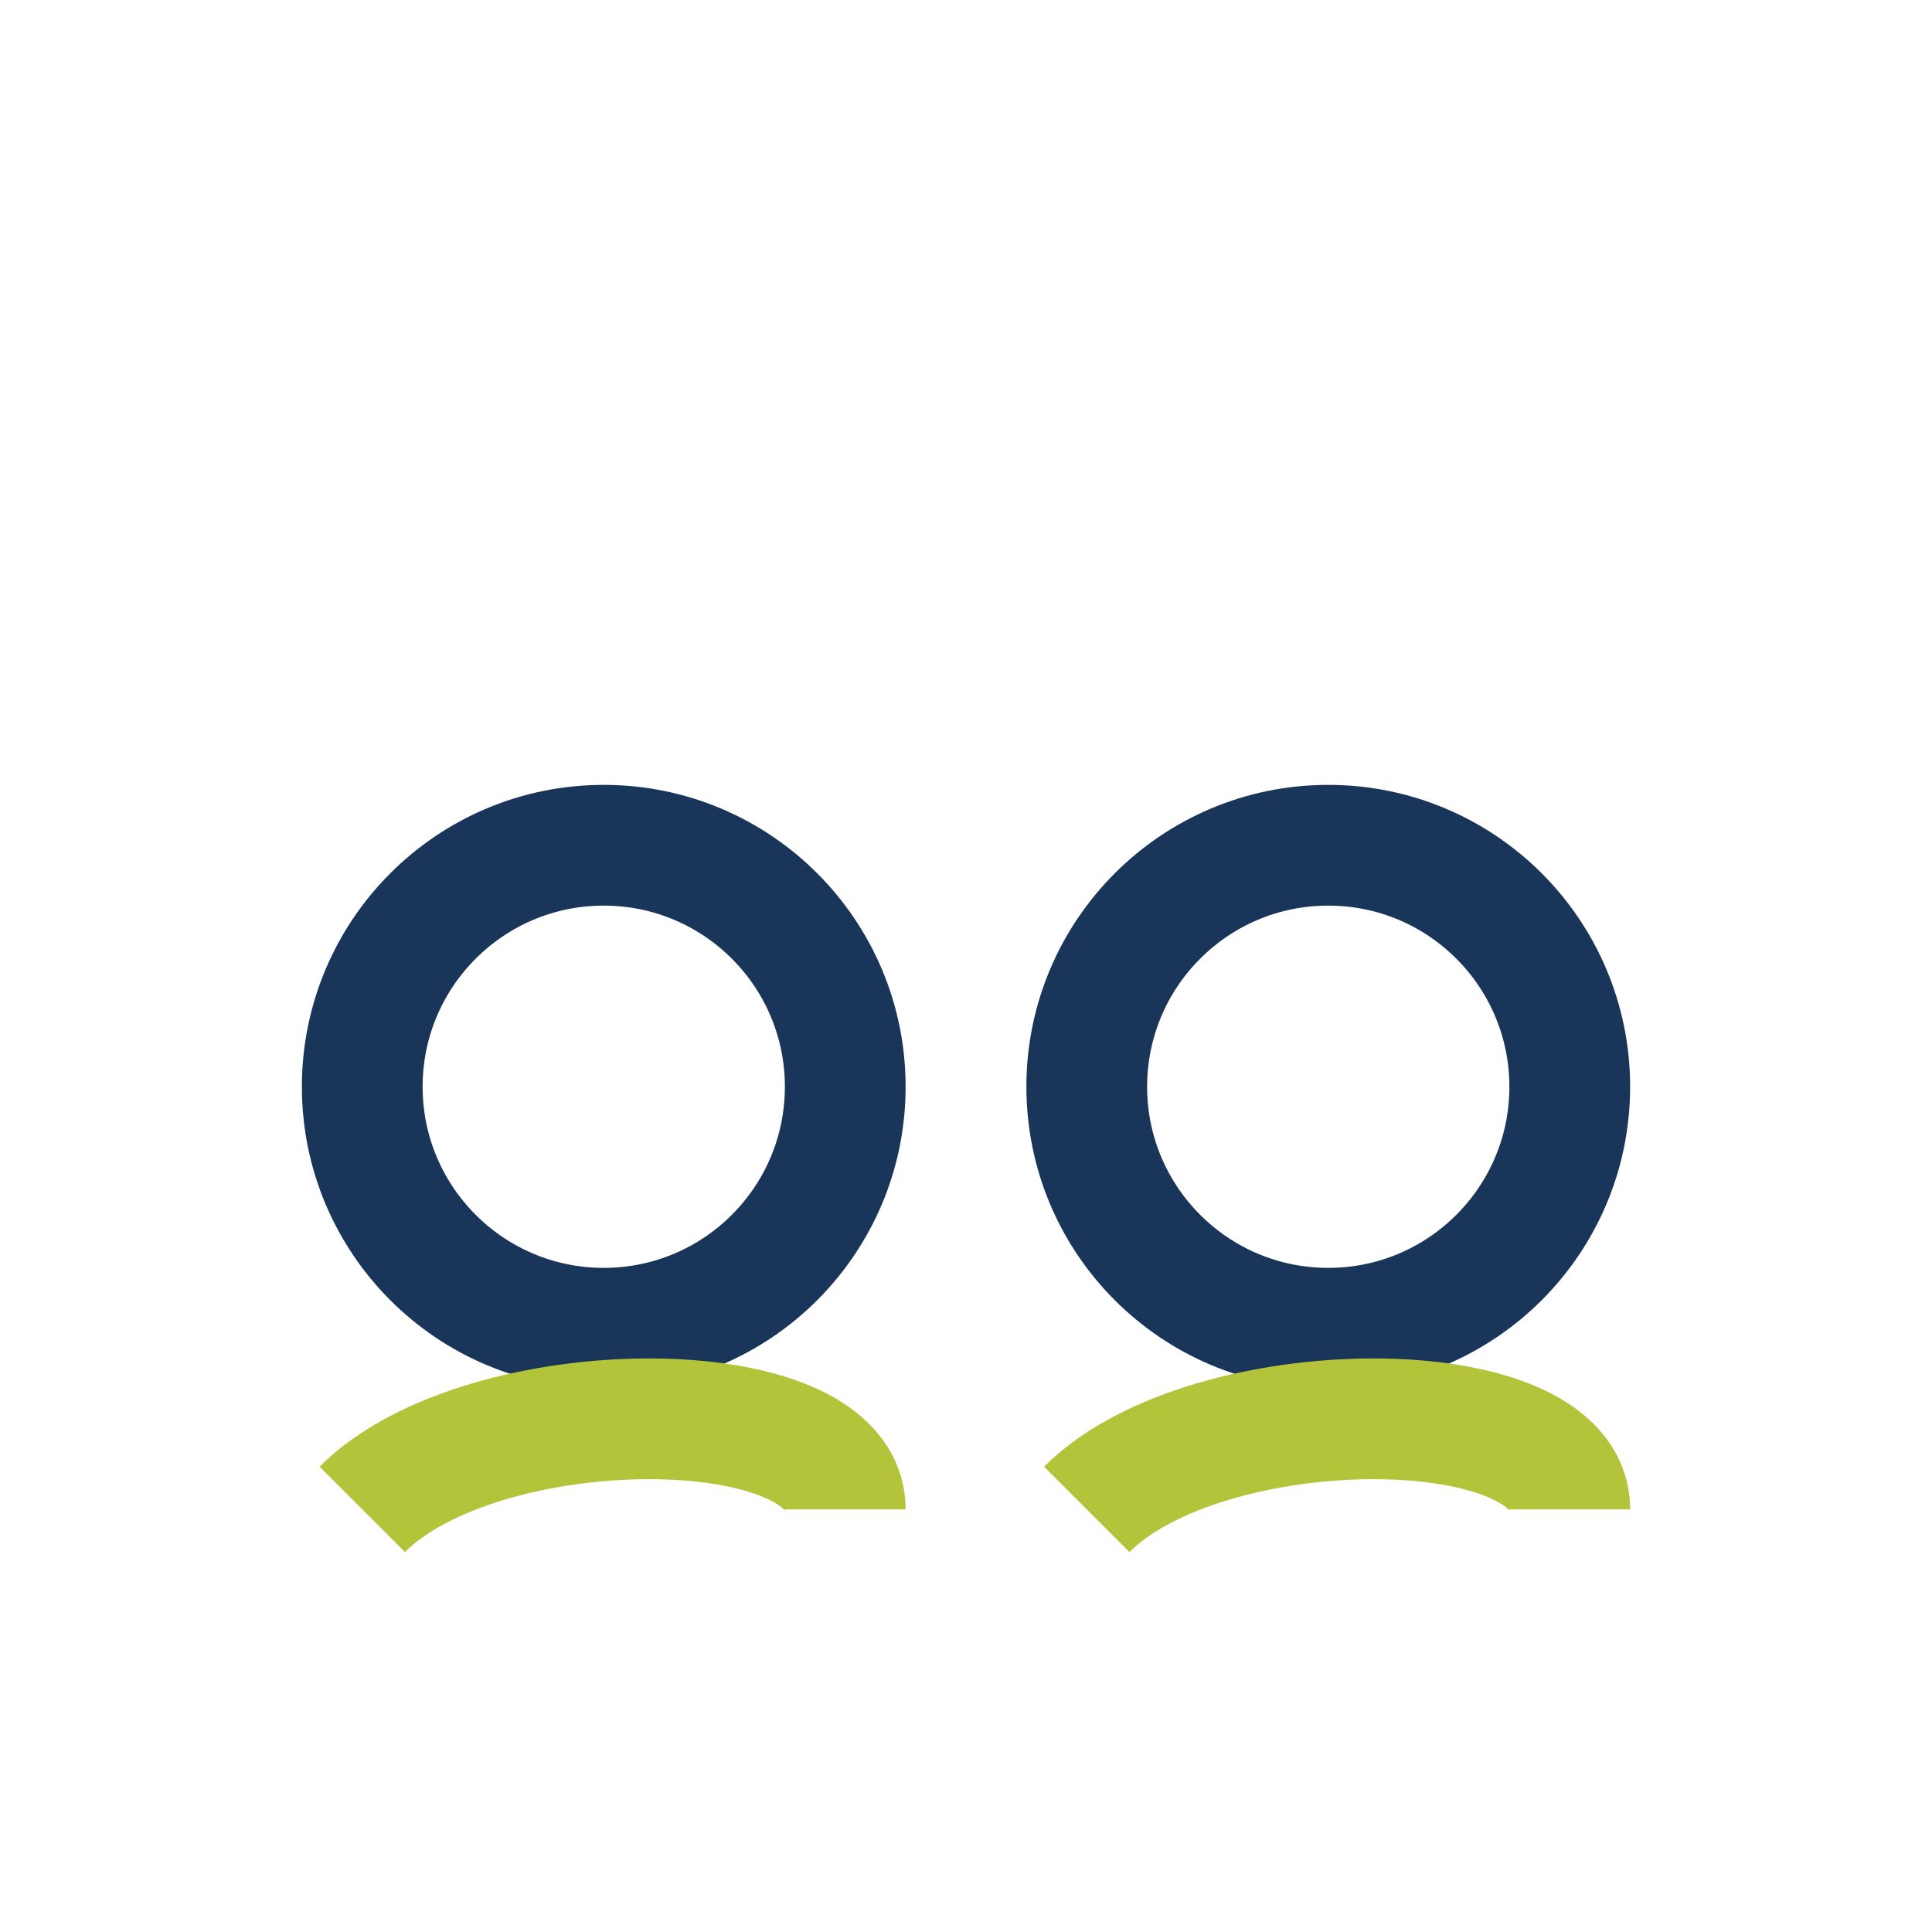
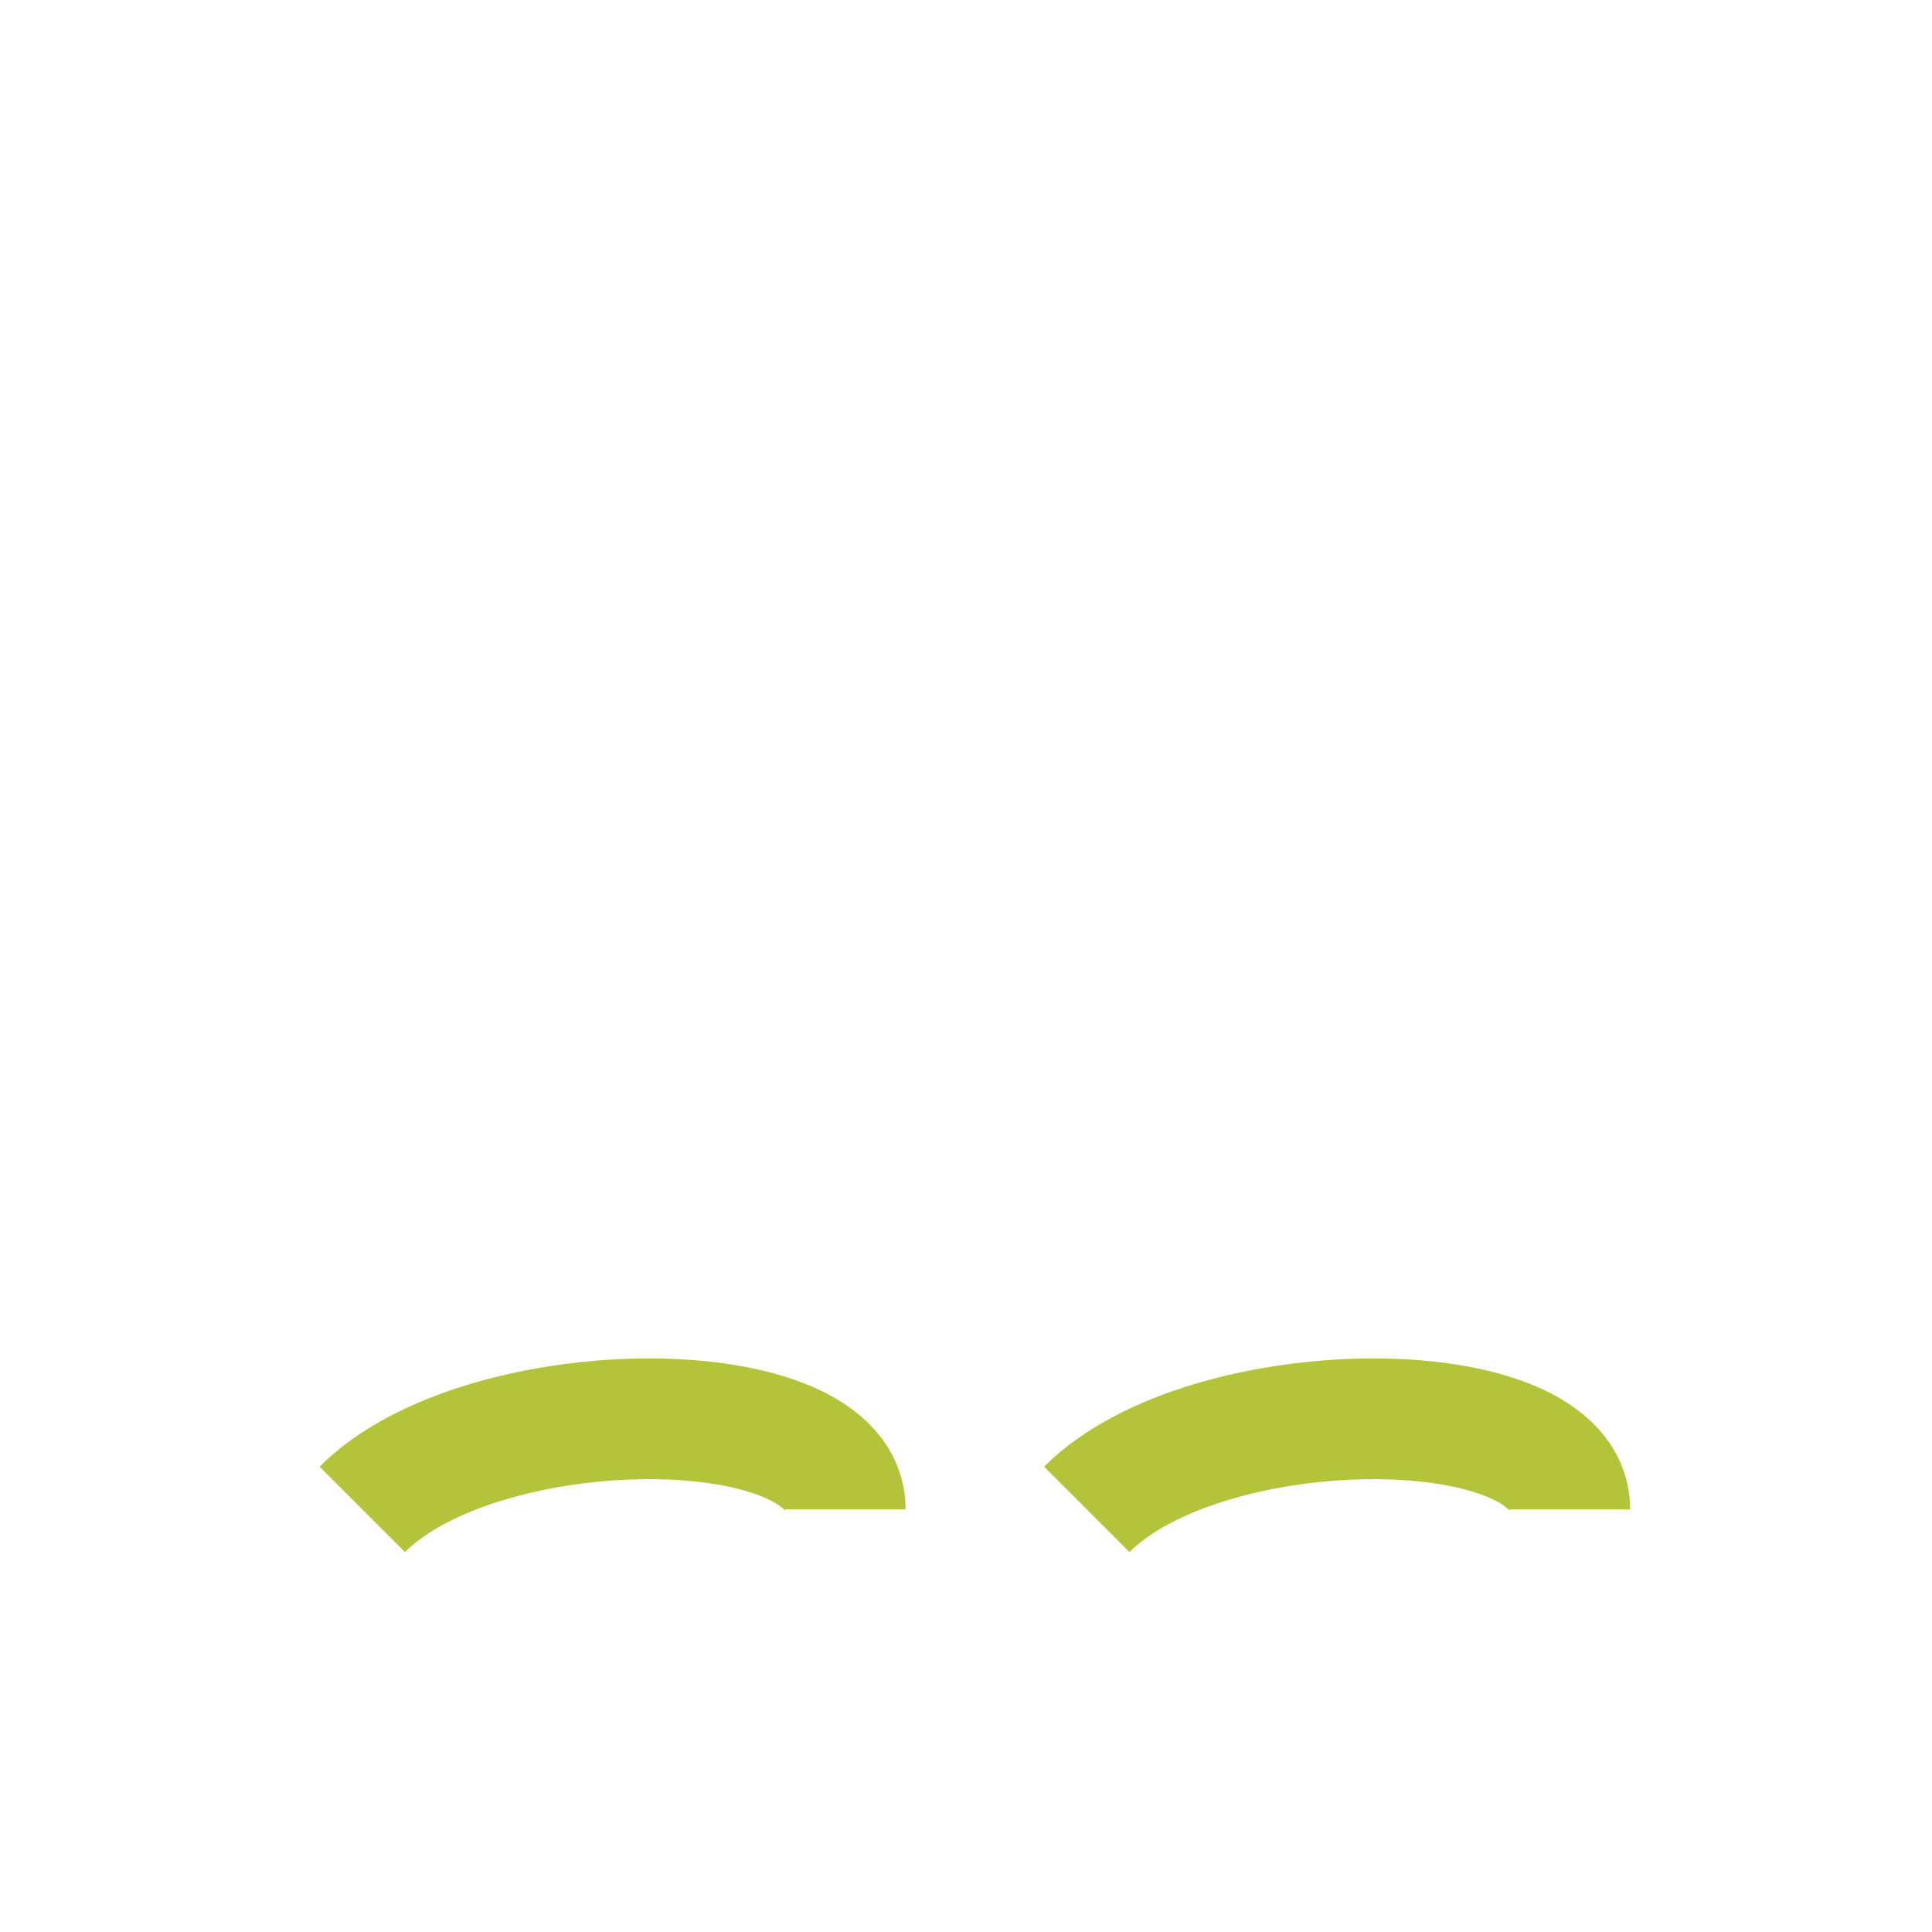
<svg xmlns="http://www.w3.org/2000/svg" width="32" height="32" viewBox="0 0 32 32">
-   <circle cx="10" cy="18" r="4" fill="none" stroke="#1A355A" stroke-width="2" />
-   <circle cx="22" cy="18" r="4" fill="none" stroke="#1A355A" stroke-width="2" />
  <path d="M6 25c2-2 8-2 8 0M18 25c2-2 8-2 8 0" stroke="#B3C43A" stroke-width="2" fill="none" />
</svg>